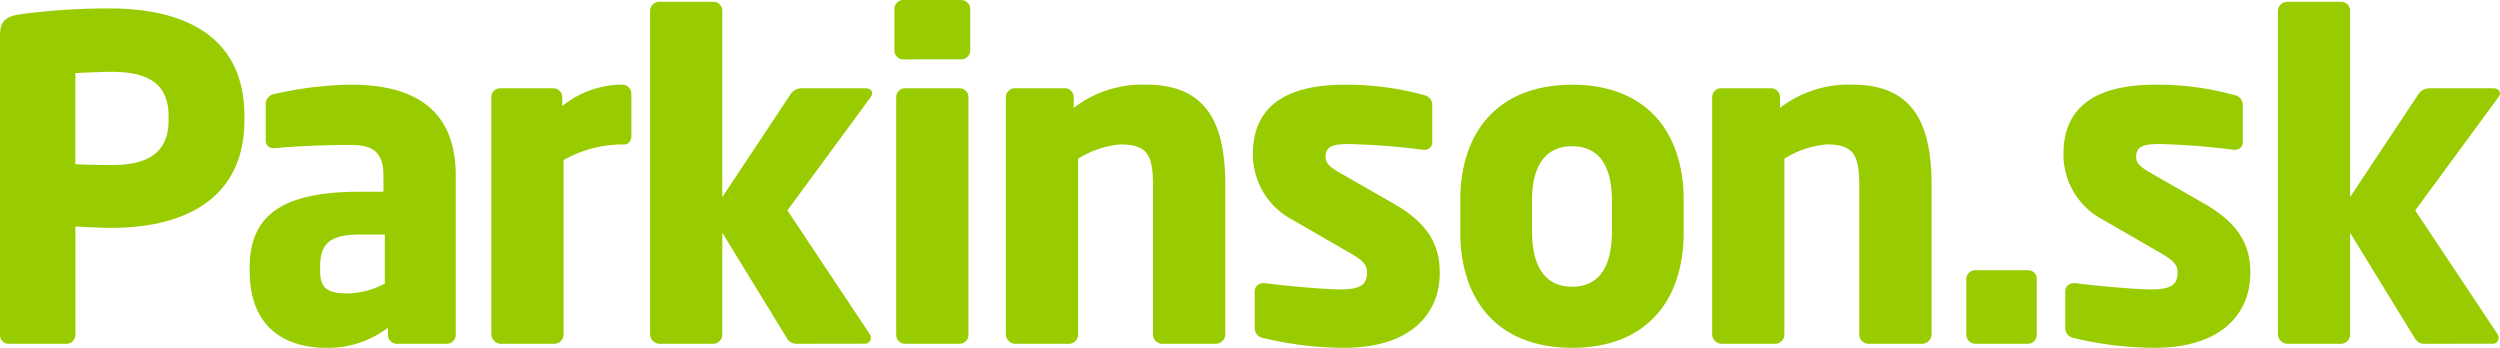
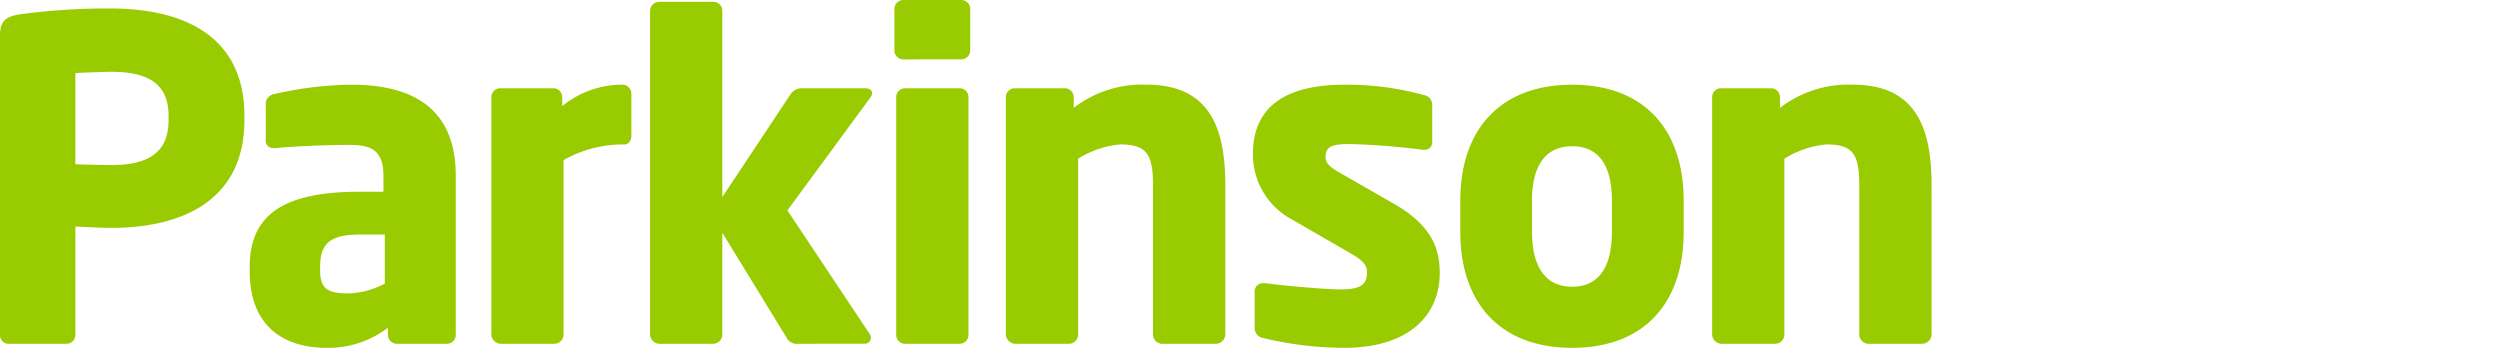
<svg xmlns="http://www.w3.org/2000/svg" width="170" height="23.652" viewBox="0 0 170 23.652">
  <g id="Parkinson_SK_Logo_Green" transform="translate(-49.866 -90)">
    <path id="Path_13" data-name="Path 13" d="M99.3,15.768V13.645c0-4.821,2.7-7.884,7.61-7.884s7.581,3.062,7.581,7.884v2.123c0,4.821-2.669,7.884-7.581,7.884S99.3,20.589,99.3,15.768Zm4.88-2.123v2.123c0,2.456.97,3.73,2.729,3.73s2.7-1.273,2.7-3.73V13.645c0-2.456-.94-3.7-2.7-3.7S104.176,11.188,104.176,13.645ZM85.894,22.984a.685.685,0,0,1-.576-.7V19.831a.557.557,0,0,1,.576-.576h.122c1.636.212,4.184.425,5.154.425,1.455,0,1.789-.395,1.789-1.182,0-.455-.273-.788-1.122-1.273L87.9,14.95a5.008,5.008,0,0,1-2.7-4.488c0-3.063,2.032-4.7,6.216-4.7a19.625,19.625,0,0,1,5.4.7.686.686,0,0,1,.576.7V9.612a.512.512,0,0,1-.516.576H96.78a48.752,48.752,0,0,0-5.033-.394c-1.182,0-1.607.182-1.607.879,0,.455.334.7.94,1.061l3.761,2.153c2.516,1.456,3.062,3.032,3.062,4.67,0,2.85-2.061,5.094-6.489,5.094A23.7,23.7,0,0,1,85.894,22.984ZM16.979,18.436v-.273c0-3.547,2.274-5.124,7.459-5.124h1.637V11.946c0-1.728-.849-2.092-2.274-2.092-1.941,0-4.094.122-5.034.213h-.151a.494.494,0,0,1-.546-.546V7.065a.677.677,0,0,1,.576-.668,24.418,24.418,0,0,1,5.246-.637c4.367,0,7.1,1.759,7.1,6.186V22.772a.608.608,0,0,1-.607.606h-3.4a.608.608,0,0,1-.607-.606v-.485a6.681,6.681,0,0,1-4.214,1.364C19.525,23.651,16.979,22.377,16.979,18.436Zm4.791-.273v.273c0,1.273.636,1.516,1.91,1.516a5.616,5.616,0,0,0,2.487-.668V15.95H24.438C22.314,15.95,21.769,16.677,21.769,18.163Zm105.269,5.215a.635.635,0,0,1-.607-.637v-10.1c0-2.123-.394-2.82-2.244-2.82a6.507,6.507,0,0,0-2.85.97V22.741a.634.634,0,0,1-.607.637h-3.669a.661.661,0,0,1-.637-.637V6.61A.608.608,0,0,1,117.032,6h3.4a.609.609,0,0,1,.607.607v.728a7.639,7.639,0,0,1,4.942-1.578c4.4,0,5.367,3.063,5.367,6.884v10.1a.661.661,0,0,1-.637.637Zm-48.026,0a.635.635,0,0,1-.607-.637v-10.1c0-2.123-.394-2.82-2.244-2.82a6.507,6.507,0,0,0-2.85.97V22.741a.634.634,0,0,1-.607.637H69.036a.661.661,0,0,1-.637-.637V6.61A.608.608,0,0,1,69.006,6h3.4a.609.609,0,0,1,.607.607v.728a7.639,7.639,0,0,1,4.942-1.578c4.4,0,5.367,3.063,5.367,6.884v10.1a.661.661,0,0,1-.637.637Zm-17.464,0a.608.608,0,0,1-.607-.606V6.61A.608.608,0,0,1,61.548,6h3.7a.608.608,0,0,1,.607.607V22.772a.608.608,0,0,1-.607.606Zm-7.307,0a.759.759,0,0,1-.758-.424l-4.367-7.126v6.913a.634.634,0,0,1-.606.637H44.842a.661.661,0,0,1-.637-.637V.728a.635.635,0,0,1,.637-.607h3.669a.608.608,0,0,1,.606.607V13.4l4.609-6.944A.917.917,0,0,1,54.514,6h4.336c.273,0,.455.151.455.334a.489.489,0,0,1-.121.3l-5.64,7.672,5.609,8.428a.327.327,0,0,1,.061.243.382.382,0,0,1-.394.394Zm-20.193,0a.661.661,0,0,1-.637-.637V6.61A.608.608,0,0,1,34.018,6h3.608a.608.608,0,0,1,.606.607v.606a6.5,6.5,0,0,1,4.094-1.456.609.609,0,0,1,.607.607V9.248c0,.273-.182.576-.455.576h-.243a8.16,8.16,0,0,0-3.912,1.062V22.741a.634.634,0,0,1-.606.637Zm-33.442,0A.583.583,0,0,1,0,22.8V2.426C0,1.395.424,1.122,1.365.97A44.609,44.609,0,0,1,7.52.576c4.578,0,9.1,1.608,9.1,7.308v.273c0,5.67-4.518,7.339-9.037,7.339-.727,0-1.7-.061-2.455-.092v7.368a.608.608,0,0,1-.606.606Zm4.518-18.4v6.186c.334.03,2.123.061,2.455.061,2.7,0,3.882-1,3.882-3.063V7.884c0-2.153-1.335-3-3.882-3C7.157,4.882,5.488,4.942,5.124,4.973Zm56.3-.94a.609.609,0,0,1-.606-.607V.607A.608.608,0,0,1,61.427,0h3.942a.608.608,0,0,1,.606.607v2.82a.608.608,0,0,1-.606.607Z" transform="translate(49.866 90)" fill="#9c0" />
-     <path id="Path_14" data-name="Path 14" d="M7.306,22.863a.685.685,0,0,1-.576-.7V19.71a.557.557,0,0,1,.576-.576h.122c1.637.212,4.184.424,5.154.424,1.455,0,1.789-.394,1.789-1.182,0-.455-.273-.788-1.122-1.273L9.308,14.828a5.007,5.007,0,0,1-2.7-4.488c0-3.063,2.031-4.7,6.216-4.7a19.6,19.6,0,0,1,5.4.7.685.685,0,0,1,.576.7V9.49a.512.512,0,0,1-.516.577h-.091a48.752,48.752,0,0,0-5.033-.394c-1.182,0-1.607.182-1.607.879,0,.455.334.7.94,1.061l3.76,2.153c2.517,1.456,3.062,3.032,3.062,4.67,0,2.85-2.061,5.094-6.489,5.094A23.73,23.73,0,0,1,7.306,22.863Zm23.923.394a.759.759,0,0,1-.758-.425L26.1,15.707V22.62a.634.634,0,0,1-.606.637H21.829a.661.661,0,0,1-.637-.637V.607A.635.635,0,0,1,21.829,0H25.5A.608.608,0,0,1,26.1.607V13.281l4.609-6.944a.917.917,0,0,1,.788-.455h4.336c.273,0,.455.151.455.333a.491.491,0,0,1-.121.3l-5.64,7.672,5.609,8.429a.327.327,0,0,1,.061.243.382.382,0,0,1-.394.394Zm-30.592,0A.635.635,0,0,1,0,22.65V18.83a.61.61,0,0,1,.637-.576H4.185a.583.583,0,0,1,.607.576V22.65a.608.608,0,0,1-.607.607Z" transform="translate(183.573 90.121)" fill="#9c0" />
  </g>
</svg>